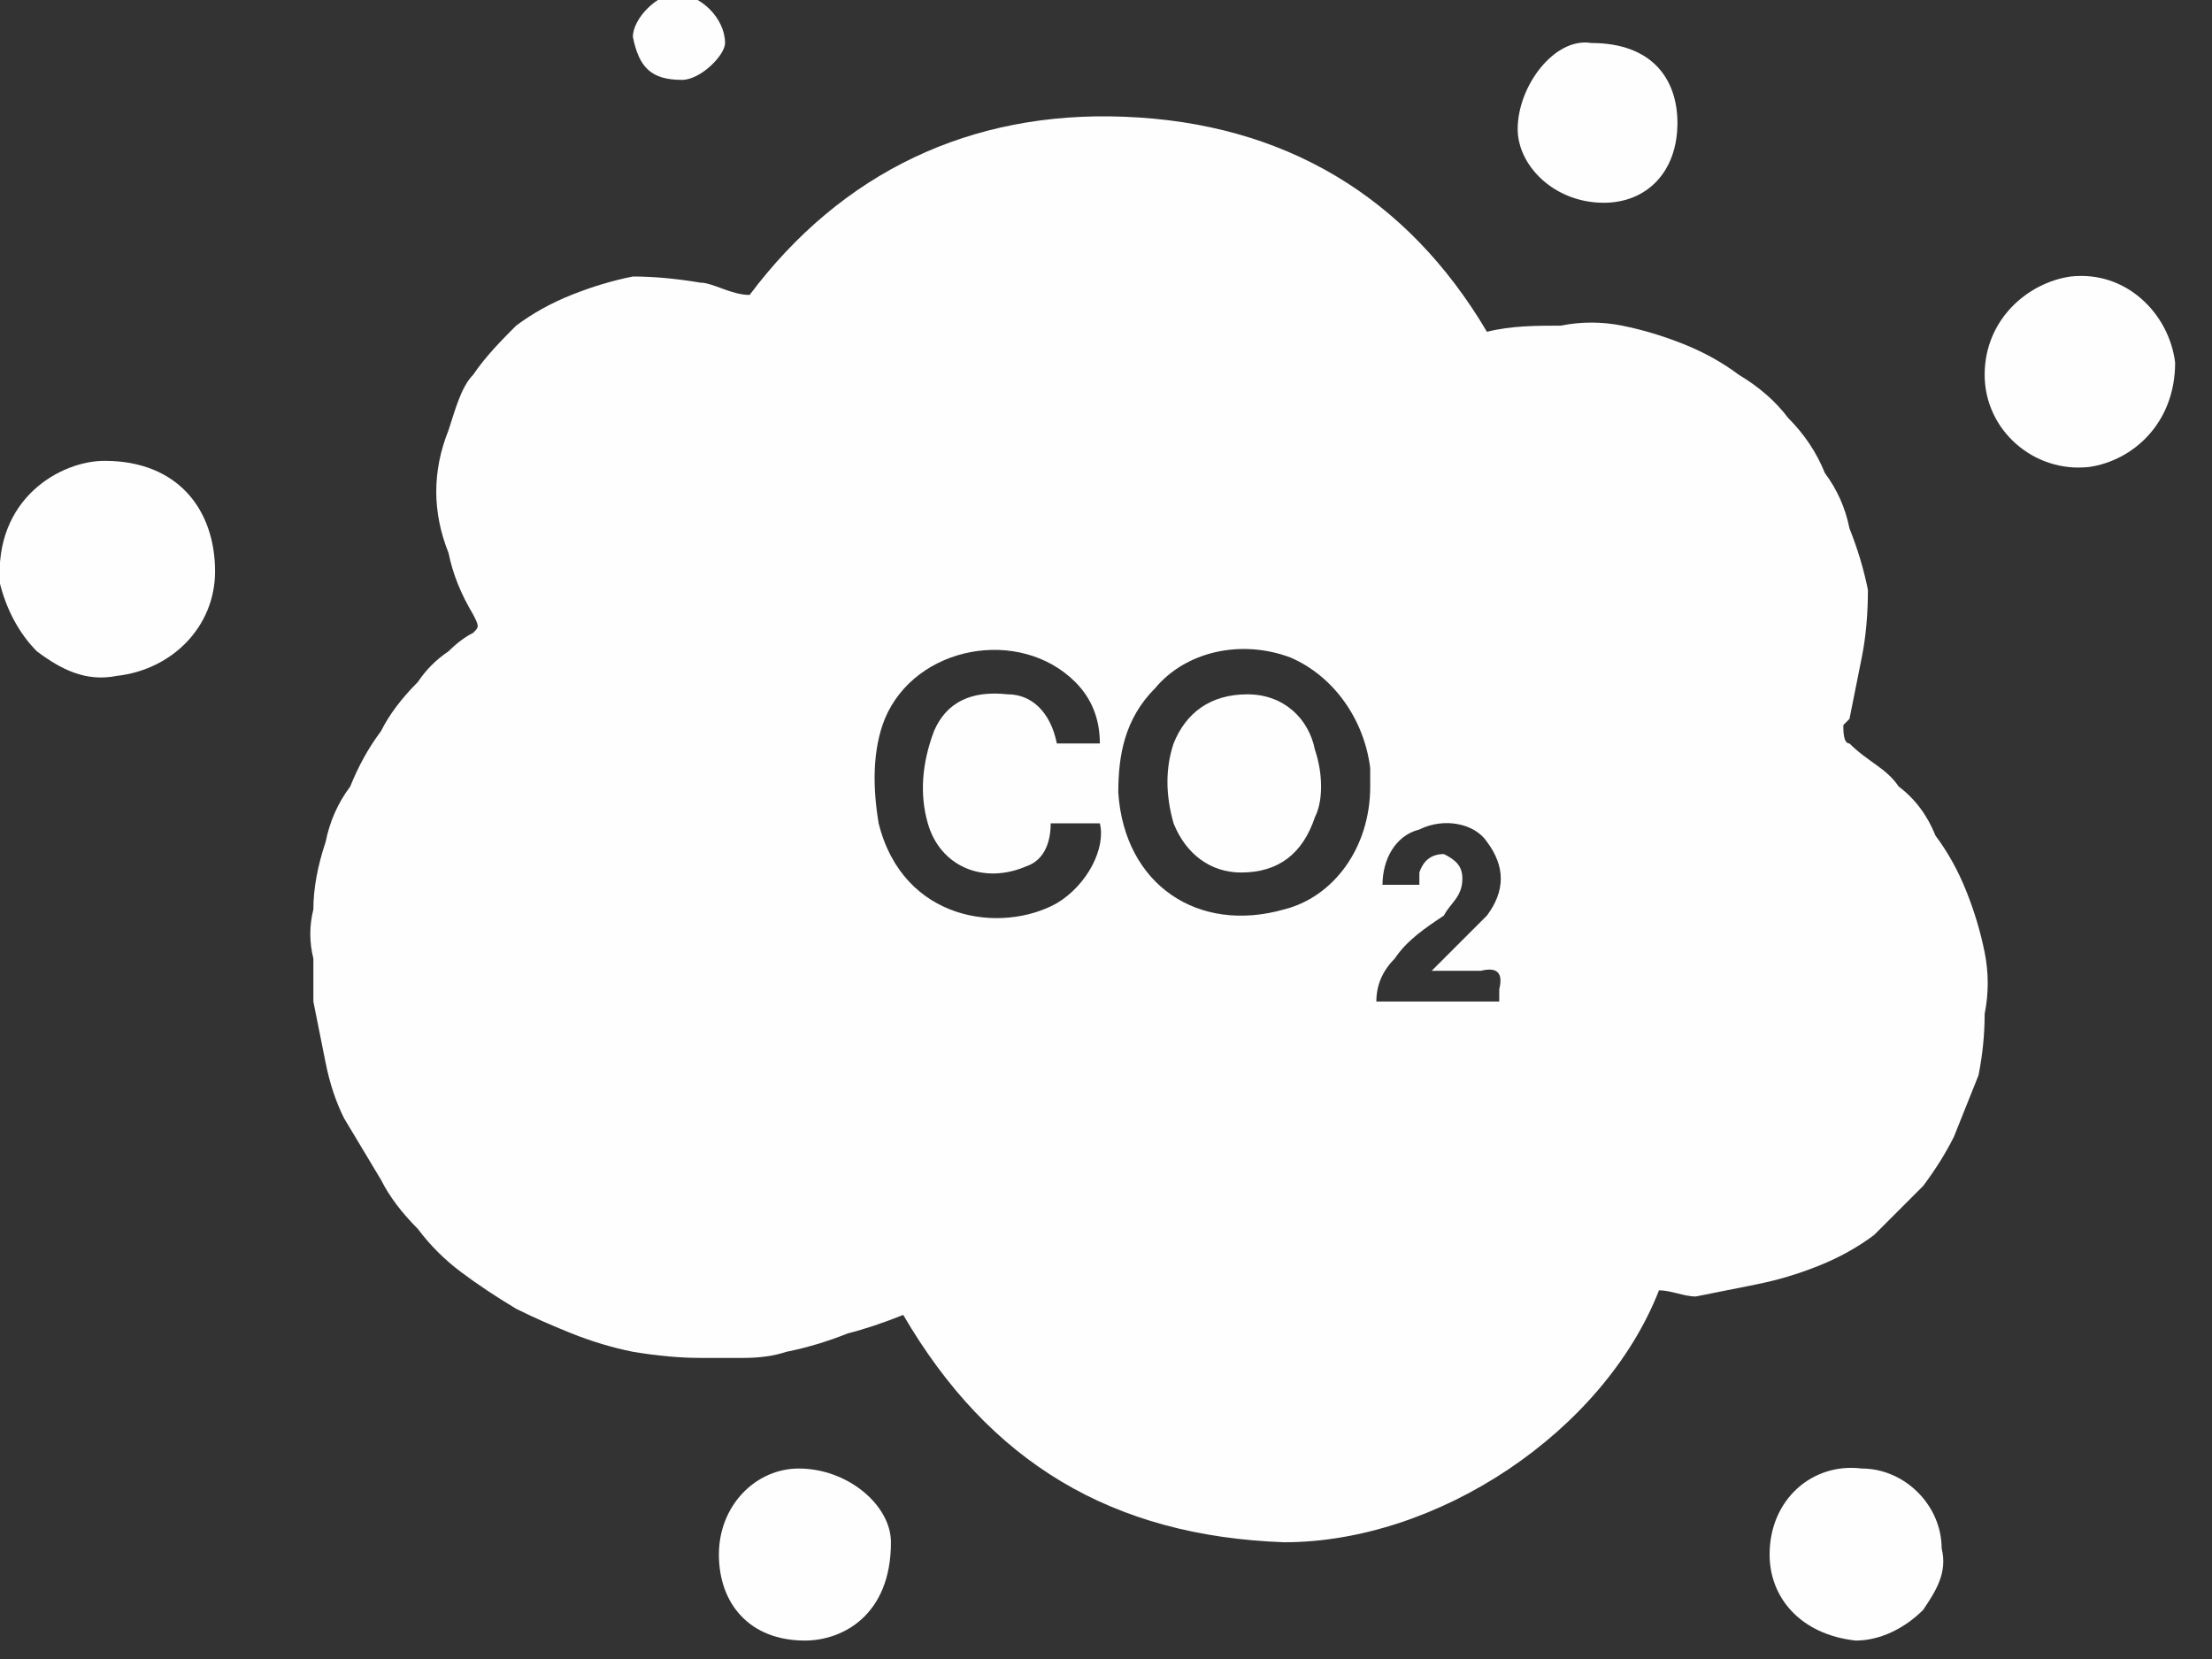
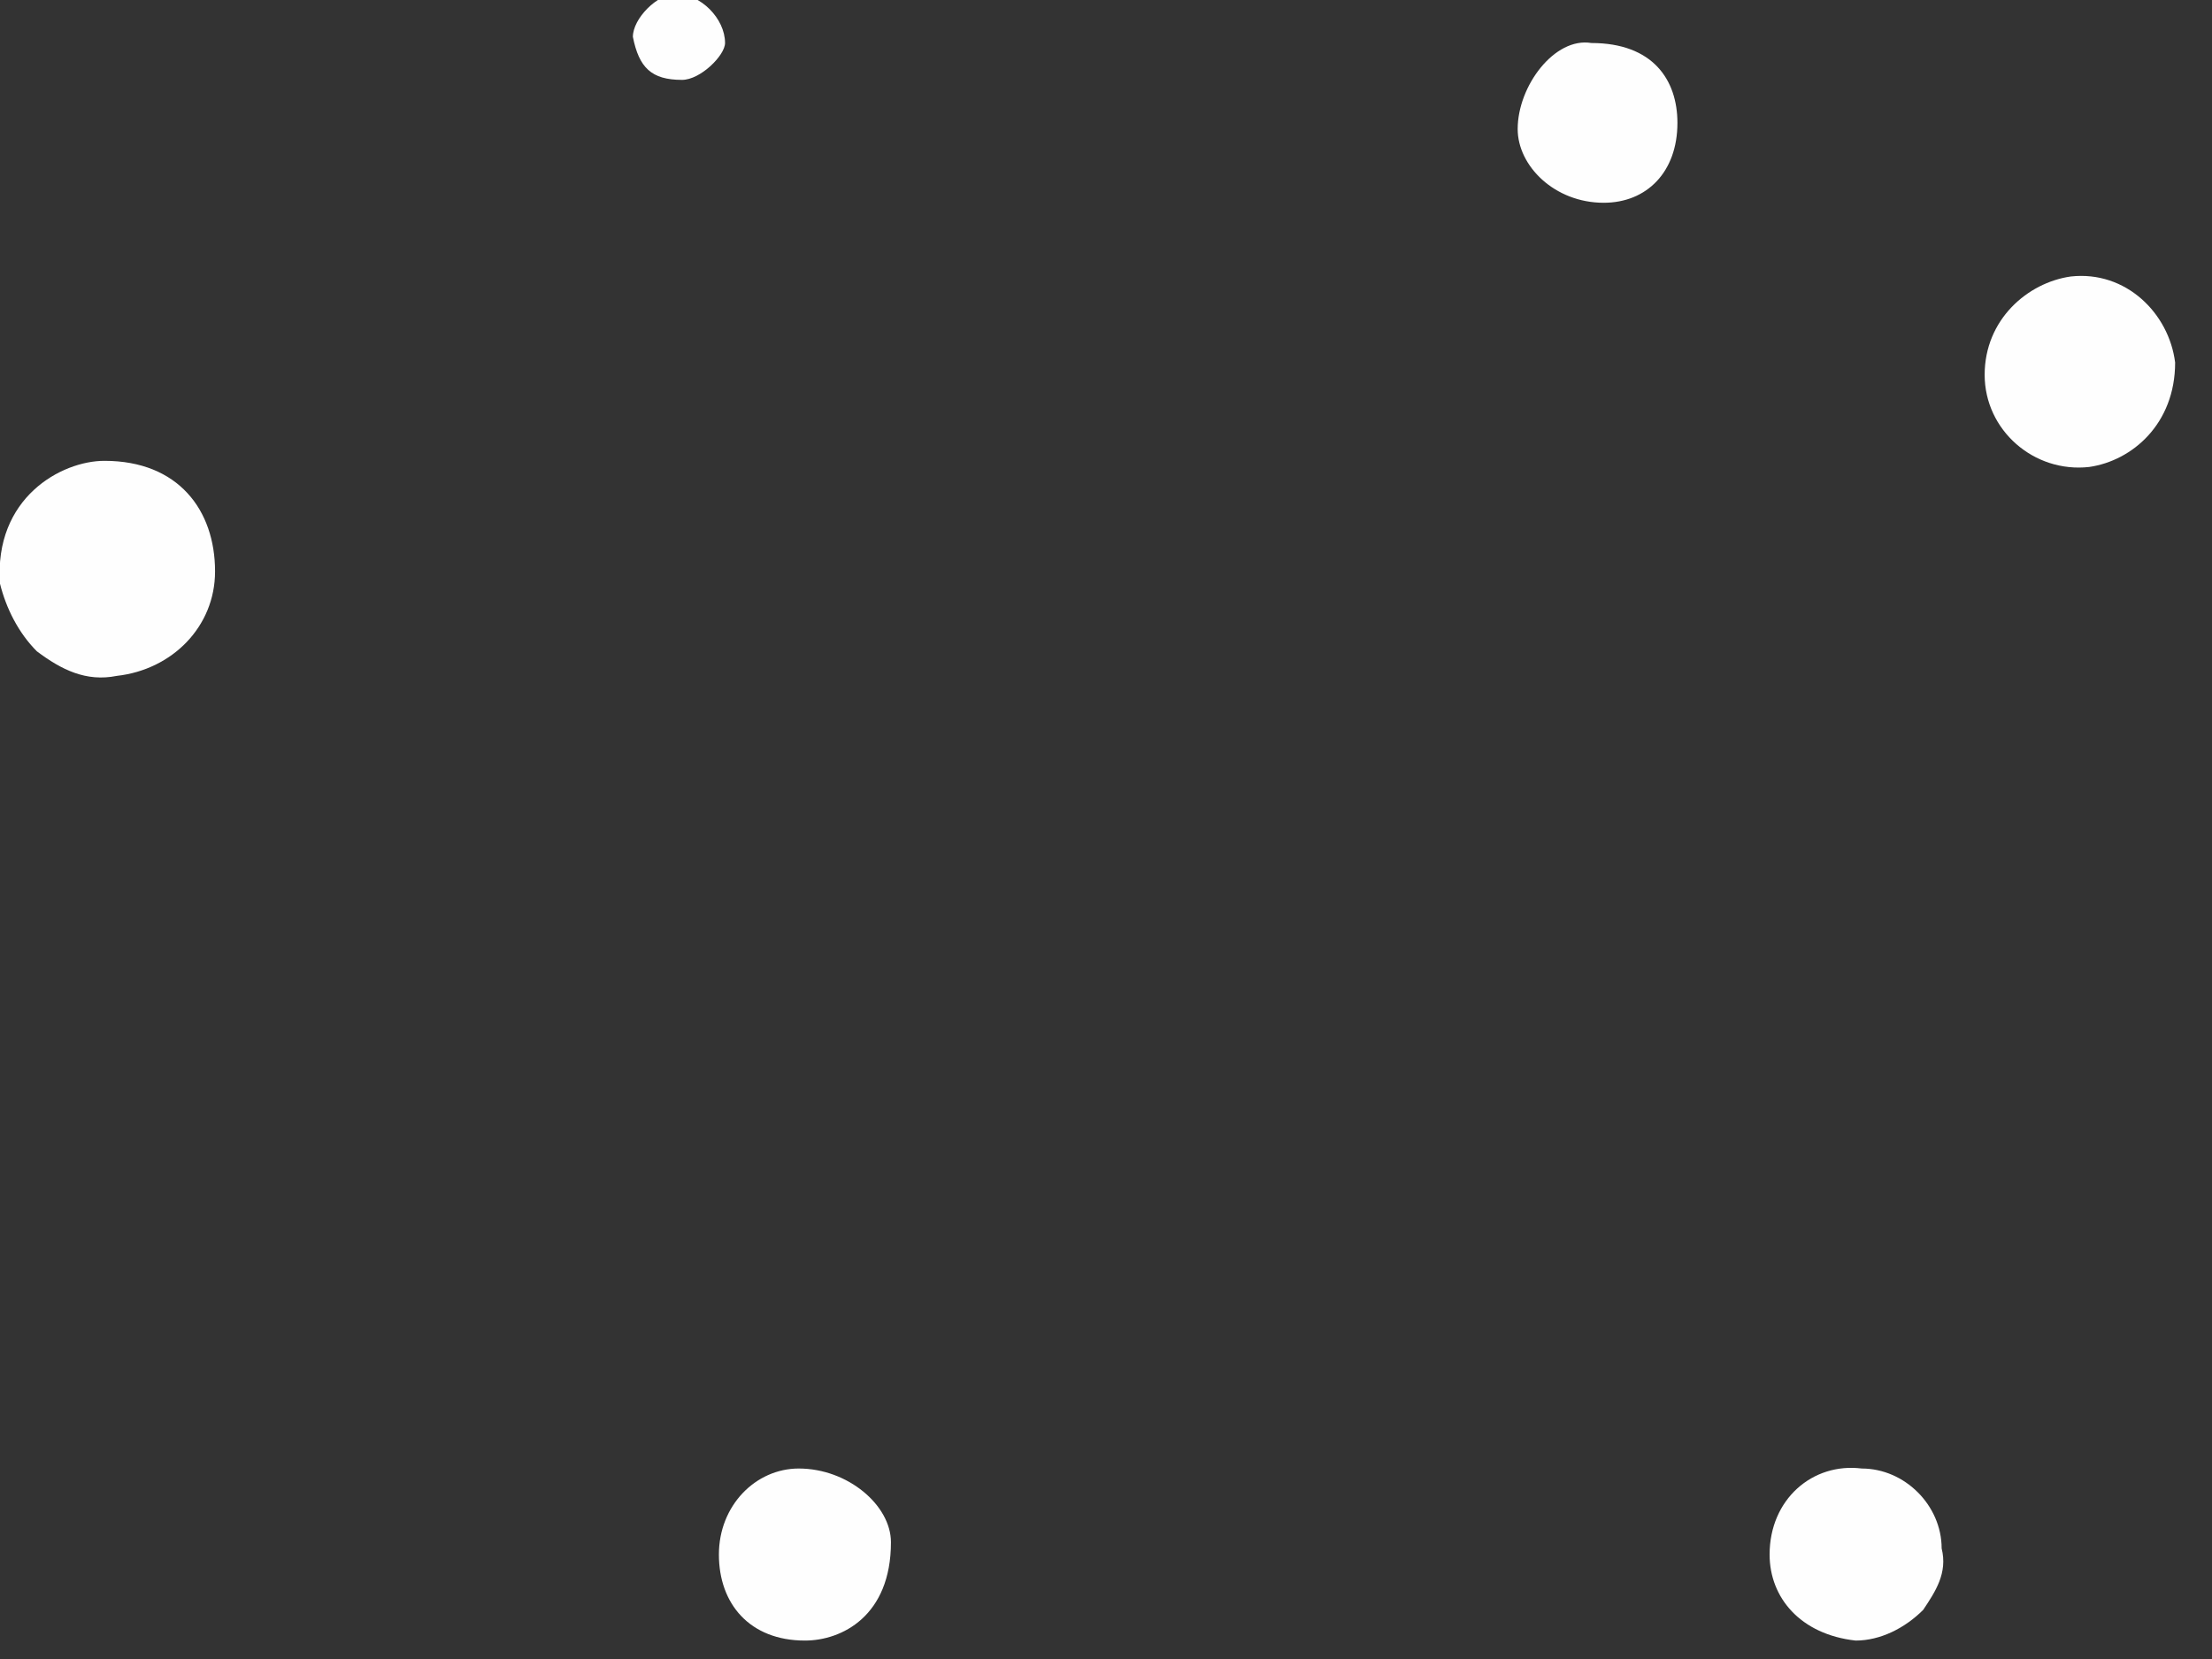
<svg xmlns="http://www.w3.org/2000/svg" version="1.2" viewBox="0 0 36 27" width="36" height="27">
  <rect x="0" y="0" width="36" height="27" fill="#333333" stroke="none" />
  <style>.a{fill:#fefefe}</style>
-   <path fill-rule="evenodd" class="a" d="m27 21c-0.9 2.3-3.6 4.1-6.1 4.1-2.8-0.1-4.8-1.3-6.2-3.7q-0.5 0.2-0.9 0.3-0.5 0.2-1 0.3-0.3 0.1-0.7 0.1-0.4 0-0.7 0-0.5 0-1.1-0.1-0.5-0.1-1-0.3-0.5-0.2-0.9-0.4-0.5-0.3-0.9-0.6-0.4-0.3-0.7-0.7-0.4-0.4-0.6-0.8-0.3-0.5-0.6-1-0.2-0.4-0.3-0.9-0.1-0.5-0.2-1 0-0.4 0-0.7-0.1-0.4 0-0.8 0-0.5 0.2-1.1 0.1-0.5 0.4-0.9 0.2-0.5 0.5-0.9 0.2-0.4 0.6-0.8 0.2-0.3 0.5-0.5 0.2-0.2 0.4-0.3c0.1-0.1 0.1-0.1 0-0.3q-0.3-0.5-0.4-1-0.2-0.5-0.2-1 0-0.5 0.2-1c0.1-0.3 0.2-0.7 0.4-0.9 0.2-0.3 0.5-0.6 0.7-0.8q0.4-0.3 0.9-0.5 0.5-0.2 1-0.3 0.5 0 1.1 0.1c0.2 0 0.5 0.2 0.8 0.2 1.5-2 3.6-3 6.1-2.9 2.6 0.1 4.6 1.3 5.9 3.5 0.4-0.1 0.8-0.1 1.2-0.1q0.5-0.1 1 0 0.5 0.1 1 0.3 0.5 0.2 0.9 0.5 0.5 0.3 0.8 0.7 0.4 0.4 0.6 0.9 0.3 0.4 0.4 0.9 0.2 0.5 0.3 1 0 0.6-0.1 1.1-0.1 0.5-0.2 1c0 0-0.1 0.1-0.1 0.1 0 0.1 0 0.3 0.1 0.3 0.3 0.3 0.6 0.4 0.8 0.7q0.4 0.3 0.6 0.8 0.3 0.4 0.5 0.9 0.2 0.5 0.3 1 0.1 0.5 0 1 0 0.5-0.1 1-0.2 0.5-0.4 1-0.2 0.4-0.5 0.8-0.4 0.4-0.8 0.8-0.4 0.3-0.9 0.5-0.5 0.2-1 0.3-0.5 0.1-1 0.2c-0.2 0-0.4-0.1-0.6-0.1zm-4.7-8.2q0-0.2 0-0.3c-0.1-0.8-0.6-1.5-1.3-1.8-0.8-0.3-1.7-0.1-2.2 0.5-0.5 0.5-0.6 1.1-0.6 1.7 0.1 1.5 1.3 2.3 2.7 1.9 0.8-0.2 1.4-1 1.4-2zm-5.2 0.6c0 0.3-0.1 0.6-0.4 0.7-0.7 0.3-1.4 0-1.6-0.7q-0.2-0.7 0.1-1.5 0.3-0.7 1.2-0.6c0.4 0 0.7 0.3 0.8 0.8q0.3 0 0.7 0 0-0.6-0.4-1c-0.9-0.9-2.6-0.6-3.1 0.6-0.2 0.5-0.2 1.1-0.1 1.7 0.4 1.6 2 1.8 2.9 1.3 0.5-0.3 0.8-0.9 0.7-1.3q-0.3 0-0.6 0-0.1 0-0.2 0zm6.2 2.4c0.1-0.1 0.2-0.2 0.3-0.3 0.2-0.2 0.4-0.4 0.6-0.6 0.3-0.4 0.3-0.8 0-1.2-0.2-0.3-0.7-0.4-1.1-0.2-0.4 0.1-0.6 0.5-0.6 0.9q0.3 0 0.6 0 0-0.1 0-0.2 0.1-0.3 0.4-0.3c0.2 0.1 0.3 0.2 0.3 0.4 0 0.3-0.2 0.4-0.3 0.6-0.3 0.2-0.6 0.4-0.8 0.7q-0.3 0.3-0.3 0.7 1 0 2 0 0-0.1 0-0.2 0.1-0.4-0.3-0.3c-0.2 0-0.5 0-0.8 0z" />
  <path class="a" d="m1.9 11c-0.5 0.1-0.9-0.1-1.3-0.4-0.3-0.3-0.5-0.7-0.6-1.1-0.1-1.4 1-2 1.7-2 1.2 0 1.8 0.8 1.8 1.8 0 0.9-0.7 1.6-1.6 1.7z" />
  <path class="a" d="m32.3 6.1c0-0.9 0.7-1.5 1.4-1.6 0.9-0.1 1.6 0.6 1.7 1.4 0 1-0.7 1.6-1.4 1.7-0.9 0.1-1.7-0.6-1.7-1.5z" />
  <path class="a" d="m31.6 25.2c0.1 0.4-0.1 0.7-0.3 1-0.3 0.3-0.7 0.5-1.1 0.5-0.9-0.1-1.4-0.7-1.4-1.4 0-0.9 0.7-1.5 1.5-1.4 0.7 0 1.3 0.6 1.3 1.3z" />
  <path class="a" d="m13 23.9c0.8 0 1.5 0.6 1.5 1.2 0 1.2-0.8 1.6-1.4 1.6-0.9 0-1.4-0.6-1.4-1.4 0-0.8 0.6-1.4 1.3-1.4z" />
  <path class="a" d="m26.1 3.3c-0.8 0-1.4-0.6-1.4-1.2 0-0.7 0.6-1.5 1.2-1.4 1 0 1.4 0.6 1.4 1.3 0 0.8-0.5 1.3-1.2 1.3z" />
  <path class="a" d="m11.8 0.7c0 0.2-0.4 0.6-0.7 0.6-0.5 0-0.7-0.2-0.8-0.7 0-0.3 0.4-0.7 0.7-0.7 0.4 0 0.8 0.4 0.8 0.8z" />
-   <path class="a" d="m21.5 12.8q0 0.3-0.1 0.5c-0.2 0.6-0.6 0.9-1.2 0.9-0.5 0-0.9-0.3-1.1-0.8q-0.2-0.7 0-1.3c0.2-0.5 0.6-0.8 1.2-0.8 0.6 0 1 0.4 1.1 0.9q0.1 0.3 0.1 0.6z" />
</svg>